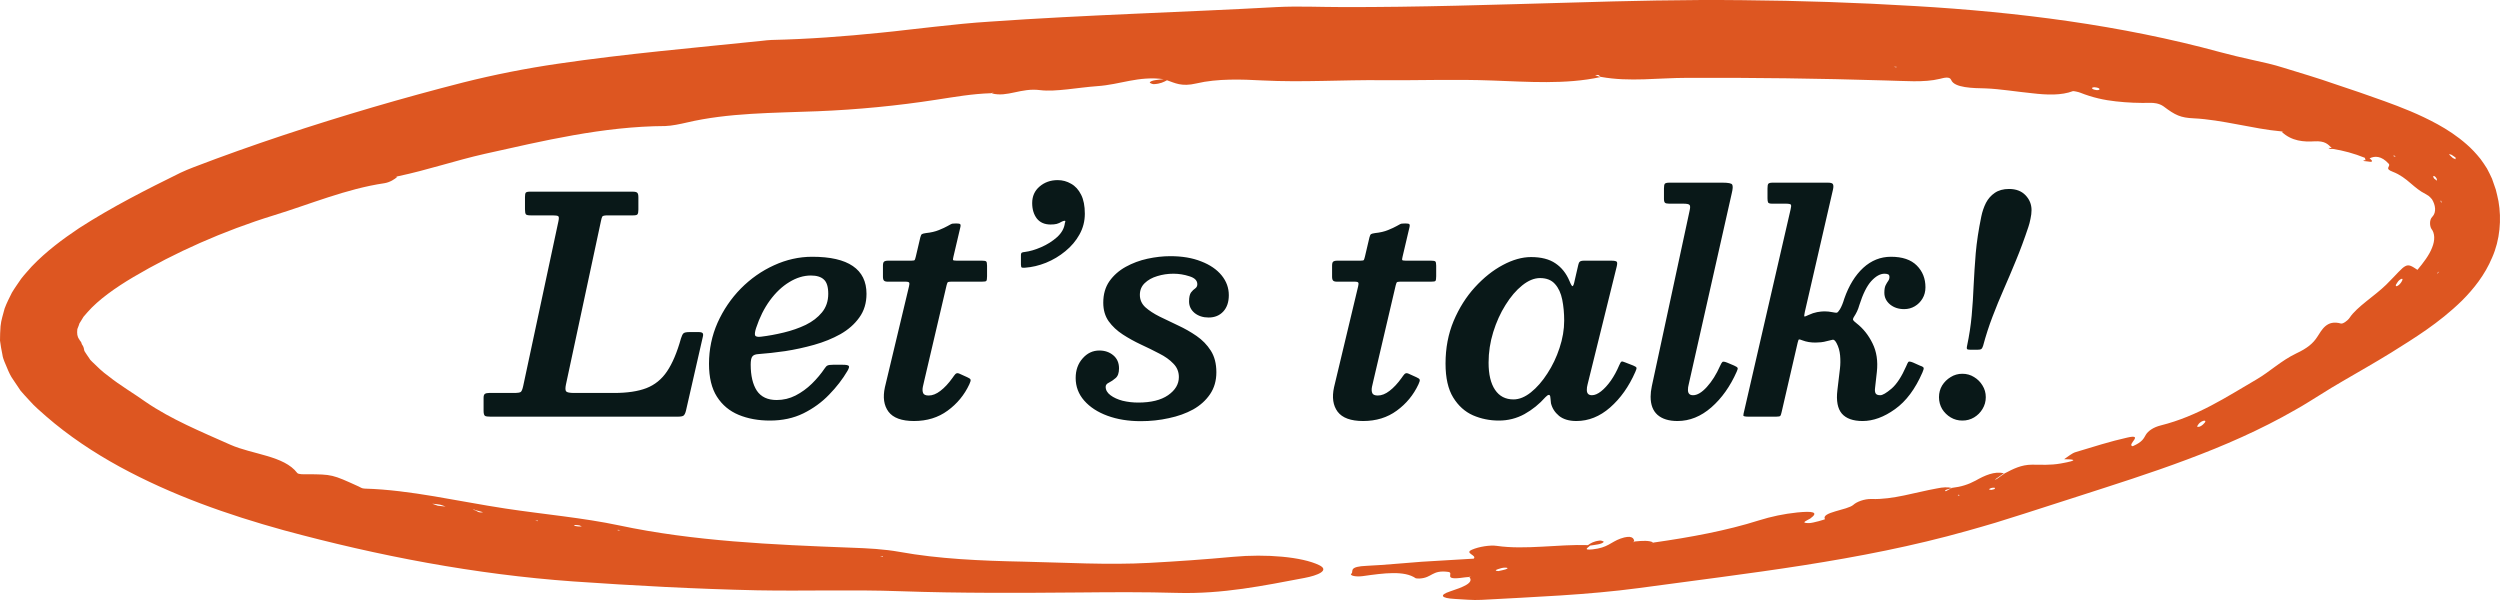
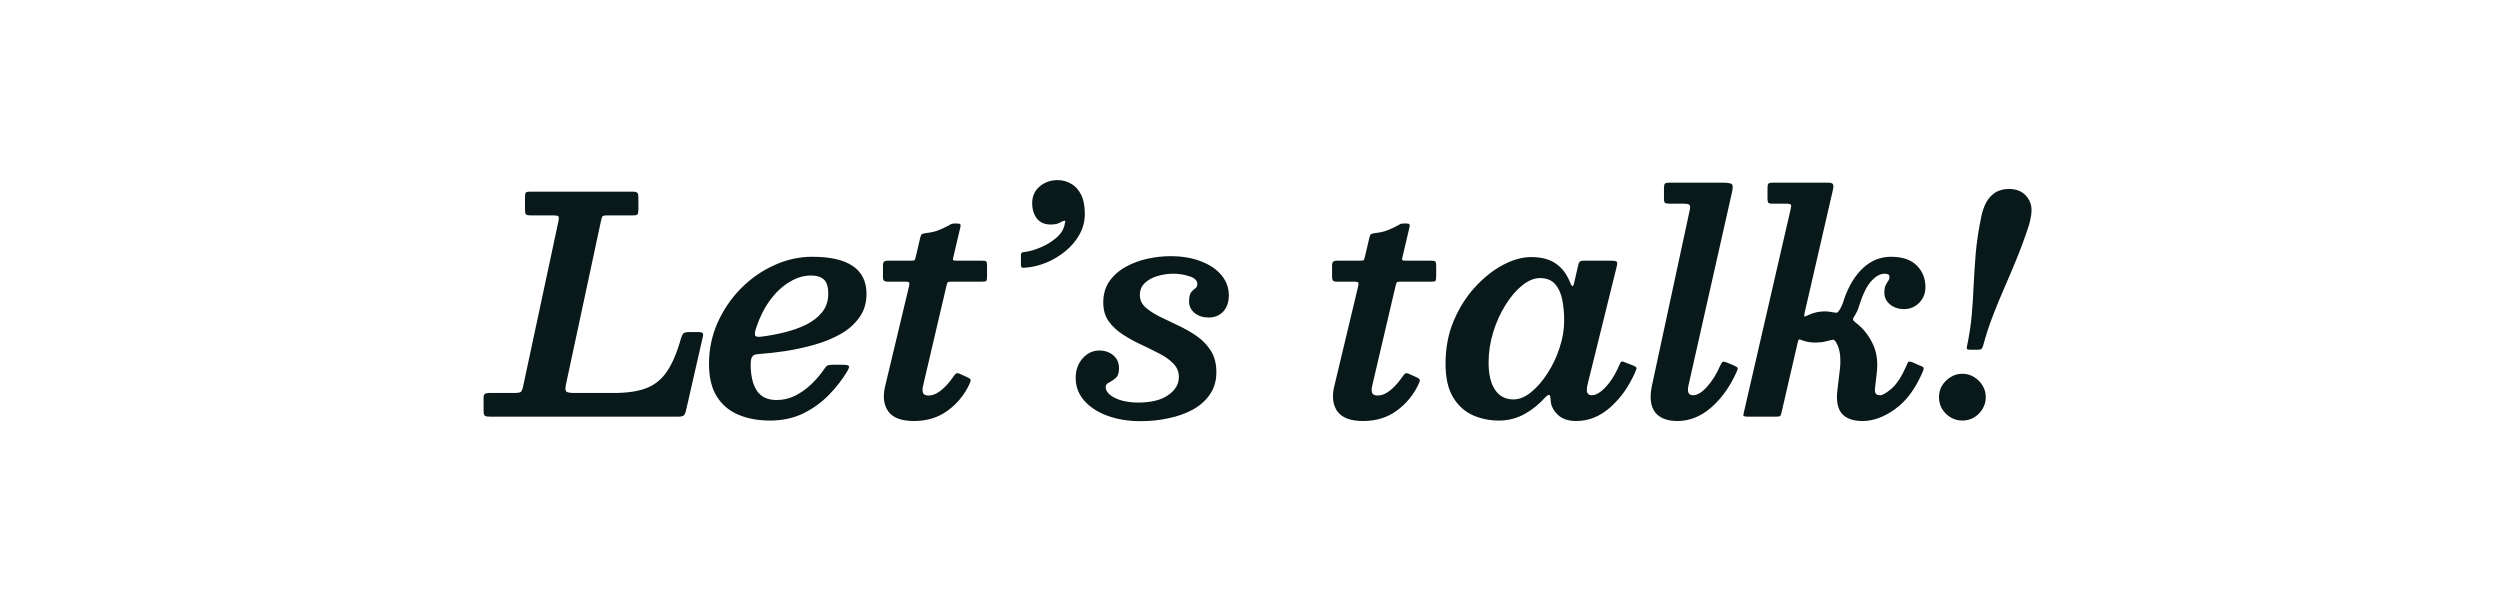
<svg xmlns="http://www.w3.org/2000/svg" width="150" height="36" viewBox="0 0 150 36" fill="none">
-   <path d="M81.099 34.422C81.21 34.247 80.911 33.993 82.022 33.948C83.115 33.898 84.215 33.783 85.314 33.704C86.325 33.644 87.335 33.584 88.424 33.519C88.633 33.31 87.832 33.19 88.319 32.981C88.727 32.801 89.412 32.692 89.805 32.752C91.511 33.001 93.511 32.647 95.278 32.707C95.439 32.592 95.61 32.477 95.997 32.432C96.063 32.423 96.245 32.487 96.223 32.517C96.107 32.657 95.726 32.687 95.4 32.737C95.339 32.831 94.903 33.031 95.56 32.961C96.466 32.866 96.654 32.522 97.223 32.318C97.908 32.074 98.04 32.298 98.051 32.477L97.963 32.542L98.096 32.487C98.543 32.443 98.957 32.418 99.189 32.547L99.068 32.607L99.222 32.552C101.432 32.238 103.608 31.834 105.525 31.226C106.276 30.992 107.027 30.832 107.834 30.748C108.745 30.658 109.165 30.713 108.618 31.111C108.48 31.206 107.944 31.391 108.535 31.386C108.668 31.386 108.911 31.326 109.121 31.271C109.226 31.241 109.32 31.211 109.392 31.191C109.463 31.171 109.508 31.151 109.502 31.151C109.237 30.728 110.85 30.608 111.203 30.289C111.391 30.114 111.855 29.925 112.303 29.94C113.568 29.985 114.91 29.541 116.208 29.307C116.583 29.227 116.865 29.222 117.086 29.272C117.014 29.347 116.583 29.387 116.744 29.476L117.119 29.272C117.655 29.212 118.097 29.073 118.533 28.838C119.075 28.529 119.671 28.26 120.235 28.395L119.765 28.724L119.688 28.799L119.82 28.729L120.284 28.4C120.787 28.136 121.279 27.881 121.919 27.881C122.466 27.881 123.008 27.921 123.637 27.811C124.875 27.592 124.344 27.557 123.847 27.552C124.079 27.403 124.306 27.193 124.549 27.123C125.576 26.814 126.642 26.475 127.631 26.256C128.691 26.012 127.57 26.7 127.962 26.774C128.564 26.51 128.62 26.301 128.752 26.082C128.879 25.872 129.183 25.638 129.653 25.523C131.857 24.97 133.58 23.823 135.381 22.772C136.22 22.283 136.833 21.66 137.783 21.201C138.435 20.897 138.783 20.603 139.032 20.219C139.308 19.8 139.601 19.167 140.457 19.412C140.578 19.447 140.877 19.222 140.976 19.068C141.407 18.41 142.479 17.762 143.169 17.084C143.837 16.421 144.097 16.077 144.324 15.967C144.539 15.852 144.71 15.967 145.047 16.191C145.401 15.768 145.754 15.309 145.925 14.86C146.108 14.417 146.097 13.993 145.881 13.724C145.787 13.574 145.749 13.19 145.936 13.011C146.207 12.732 146.119 12.283 145.92 11.959C145.848 11.879 145.787 11.805 145.721 11.755C145.644 11.71 145.583 11.67 145.533 11.64C145.191 11.471 144.931 11.246 144.633 10.992C144.34 10.738 144.003 10.474 143.572 10.309C143.02 10.105 143.467 9.995 143.324 9.826C142.876 9.332 142.473 9.352 142.175 9.502C142.412 9.686 142.368 9.751 142.009 9.681C141.959 9.681 141.91 9.676 141.854 9.666C141.849 9.666 141.788 9.616 141.794 9.616C141.838 9.616 141.888 9.616 141.932 9.616C141.926 9.571 141.91 9.521 141.888 9.467C141.247 9.207 140.601 9.033 139.96 8.933C139.91 8.933 139.838 8.953 139.805 8.933C139.662 8.873 139.7 8.858 139.91 8.888C139.678 8.654 139.507 8.445 138.866 8.48C138.247 8.519 137.507 8.48 136.905 7.911L137.01 7.896L136.861 7.881C135.215 7.737 133.315 7.179 131.613 7.099C130.846 7.064 130.52 6.919 129.818 6.386C129.542 6.186 129.189 6.167 129.039 6.172C128.338 6.186 127.653 6.162 126.951 6.082C126.25 6.007 125.548 5.853 124.819 5.563C124.703 5.514 124.399 5.454 124.372 5.469C123.692 5.728 122.831 5.703 121.914 5.593C120.997 5.504 120.025 5.339 119.146 5.304C118.384 5.289 117.257 5.274 117.07 4.796C116.981 4.571 116.633 4.671 116.39 4.731C115.44 4.965 114.28 4.851 113.081 4.826C109.143 4.706 105.21 4.656 101.233 4.671C99.477 4.671 97.786 4.925 96.068 4.616C95.886 4.601 96.079 4.457 95.704 4.507L96.019 4.626C93.942 5.08 91.649 4.905 89.539 4.831C87.308 4.746 85.126 4.831 82.95 4.811C80.547 4.786 78.155 4.95 75.73 4.826C74.537 4.761 73.046 4.706 71.786 5.005C70.886 5.219 70.494 4.975 70.019 4.816C69.825 4.92 69.626 5.03 69.223 5.05C69.151 5.05 68.969 4.98 68.986 4.945C69.079 4.806 69.483 4.786 69.825 4.751C68.295 4.546 67.235 5.075 65.82 5.17C64.694 5.249 63.329 5.523 62.418 5.409C61.252 5.254 60.452 5.853 59.507 5.603L59.629 5.548L59.468 5.593C58.319 5.628 57.27 5.818 56.154 5.987C53.878 6.341 51.442 6.58 49.051 6.675C46.388 6.78 43.693 6.765 41.201 7.353C40.809 7.443 40.301 7.552 39.92 7.562C36.164 7.582 32.584 8.455 29.082 9.232C27.337 9.626 25.641 10.204 23.89 10.573L23.73 10.583L23.851 10.598C23.691 10.753 23.387 10.942 23.067 10.992C20.769 11.331 18.576 12.263 16.439 12.916C13.384 13.858 10.473 15.165 8.009 16.62C6.938 17.253 5.899 17.986 5.248 18.734L5.01 19.008L4.85 19.272L4.767 19.402L4.728 19.521C4.701 19.596 4.668 19.676 4.64 19.746C4.612 20.015 4.629 20.194 4.756 20.364C4.772 20.424 4.883 20.513 4.894 20.598C4.894 20.643 4.944 20.698 4.971 20.748C4.999 20.802 5.021 20.852 5.032 20.907C5.049 20.967 5.043 21.032 5.087 21.097L5.214 21.291L5.347 21.485L5.413 21.585L5.524 21.7C5.833 22.004 6.142 22.308 6.507 22.567C7.203 23.125 8.004 23.589 8.744 24.117C10.246 25.149 12.064 25.902 13.826 26.685C15.14 27.268 17.052 27.343 17.831 28.375C17.902 28.469 18.212 28.459 18.422 28.454C19.935 28.465 19.93 28.465 21.515 29.187C21.653 29.247 21.697 29.312 21.896 29.317C24.614 29.392 27.475 30.08 30.331 30.513C32.601 30.857 34.998 31.067 37.153 31.525C41.599 32.472 46.327 32.682 51.072 32.861C52.083 32.896 53.044 32.946 53.989 33.115C56.292 33.534 58.844 33.649 61.407 33.699C63.926 33.754 66.467 33.908 68.953 33.773C70.604 33.684 72.316 33.564 73.979 33.41C75.979 33.225 78.122 33.41 79.149 33.908C79.801 34.222 79.066 34.526 78.271 34.676C75.841 35.134 73.371 35.653 70.599 35.573C68.671 35.518 66.749 35.528 64.81 35.548C61.214 35.578 57.601 35.598 54.016 35.473C51.122 35.369 48.299 35.473 45.438 35.419C41.748 35.339 38.036 35.139 34.38 34.885C28.513 34.466 22.724 33.36 17.024 31.814C13.649 30.882 10.302 29.706 7.175 28.001C5.618 27.148 4.115 26.151 2.762 24.975C2.425 24.671 2.093 24.407 1.745 24.008C1.574 23.823 1.403 23.639 1.237 23.445L0.795 22.787C0.641 22.577 0.525 22.323 0.42 22.064C0.32 21.805 0.182 21.565 0.144 21.276C0.088 20.997 0.033 20.713 0 20.434C0 20.149 0.011 19.86 0.033 19.571C0.066 19.207 0.188 18.863 0.276 18.514C0.398 18.18 0.558 17.876 0.713 17.562C0.884 17.273 1.083 17.004 1.27 16.725C1.469 16.466 1.69 16.236 1.9 15.992C2.778 15.075 3.756 14.352 4.745 13.689C6.739 12.403 8.799 11.366 10.832 10.364C11.075 10.244 11.351 10.14 11.611 10.035C15.163 8.674 18.742 7.503 22.349 6.441C24.155 5.912 25.967 5.414 27.784 4.95C29.662 4.477 31.562 4.103 33.474 3.824C37.578 3.22 41.715 2.866 45.731 2.448C45.913 2.428 46.101 2.403 46.283 2.398C48.504 2.348 50.68 2.184 52.834 1.964C53.928 1.86 54.95 1.72 56.077 1.605C57.187 1.481 58.297 1.366 59.419 1.296C65.169 0.892 70.924 0.738 76.614 0.424C77.906 0.359 79.199 0.424 80.475 0.424C85.115 0.439 89.711 0.279 94.279 0.155C97.626 0.055 101.106 -0.03 104.547 0.01C107.994 0.04 111.452 0.155 114.915 0.364C121.041 0.723 127.239 1.501 133.204 3.126C133.828 3.29 134.464 3.45 135.115 3.589C135.762 3.729 136.414 3.873 137.038 4.073C138.054 4.387 139.076 4.686 140.081 5.04L141.589 5.548L143.059 6.067C144.075 6.436 145.147 6.849 146.268 7.463C146.826 7.772 147.411 8.146 147.991 8.654C148.279 8.903 148.566 9.207 148.836 9.546C148.963 9.726 149.102 9.915 149.218 10.11C149.328 10.314 149.427 10.518 149.521 10.723L149.748 11.376C149.803 11.605 149.864 11.835 149.908 12.069C150.101 13.155 149.996 14.397 149.532 15.444C149.09 16.505 148.411 17.343 147.721 18.036C146.318 19.407 144.837 20.299 143.473 21.156C142.479 21.77 141.495 22.323 140.567 22.866C140.103 23.136 139.656 23.405 139.242 23.669C138.767 23.958 138.236 24.307 137.717 24.591C135.629 25.793 133.425 26.75 131.221 27.572C129.017 28.4 126.813 29.093 124.654 29.791L121.417 30.832L119.732 31.361C119.169 31.535 118.605 31.685 118.042 31.849C111.54 33.684 104.879 34.387 98.333 35.284C95.24 35.698 92.031 35.817 88.888 35.992C88.357 36.022 87.822 35.962 87.302 35.937C86.413 35.892 86.38 35.693 86.982 35.493C87.777 35.229 88.457 34.975 88.164 34.626L88.269 34.566L88.131 34.621C88.037 34.631 87.943 34.631 87.855 34.646C86.463 34.855 87.313 34.362 86.882 34.312C85.905 34.187 85.938 34.671 85.176 34.711C85.093 34.711 84.966 34.711 84.944 34.696C84.264 34.222 83.038 34.387 81.773 34.566C81.375 34.621 80.978 34.551 81.066 34.416L81.099 34.422ZM52.807 33.375L52.961 33.405L52.983 33.365L52.807 33.375ZM37.059 31.824H37.23L37.07 31.785L37.059 31.824ZM34.678 31.585C34.755 31.595 34.833 31.585 34.91 31.585L34.772 31.525C34.689 31.515 34.584 31.495 34.529 31.5C34.368 31.52 34.429 31.555 34.678 31.585ZM32.109 31.226L32.258 31.271L32.281 31.236L32.109 31.226ZM28.37 30.533L28.453 30.603C28.629 30.643 28.69 30.793 28.983 30.733L28.497 30.598L28.37 30.533ZM25.934 30.224L26.271 30.344L26.735 30.394C26.624 30.354 26.519 30.304 26.403 30.279C26.254 30.249 26.094 30.239 25.934 30.224ZM113.799 4.008H113.628L113.777 4.043L113.794 4.008H113.799ZM125.963 5.369C125.996 5.304 125.885 5.254 125.675 5.234C125.615 5.229 125.571 5.254 125.521 5.269C125.51 5.334 125.609 5.384 125.814 5.409C125.874 5.414 125.952 5.394 125.963 5.374V5.369ZM143.732 9.377L143.616 9.317L143.628 9.387H143.732V9.377ZM147.135 9.452C147.19 9.502 147.268 9.521 147.334 9.556V9.452C147.246 9.397 147.152 9.317 147.091 9.287C146.881 9.207 146.909 9.252 147.141 9.452H147.135ZM146.207 10.848C146.207 10.813 146.224 10.783 146.207 10.733C146.135 10.588 146.041 10.528 145.986 10.588C145.975 10.603 146.03 10.673 146.052 10.718C146.108 10.758 146.163 10.798 146.207 10.842V10.848ZM146.489 12.178L146.478 12.054L146.423 12.044L146.483 12.178H146.489ZM146.251 16.421L146.356 16.286L146.24 16.376L146.251 16.421ZM143.931 17.099C144.025 17.019 144.103 16.904 144.136 16.82C144.185 16.7 144.097 16.695 143.964 16.805C143.871 16.879 143.821 16.989 143.755 17.084C143.721 17.193 143.793 17.208 143.931 17.099ZM131.823 25.588C131.901 25.643 132.028 25.603 132.166 25.483C132.249 25.409 132.337 25.314 132.32 25.269C132.287 25.199 132.116 25.259 131.984 25.369C131.901 25.444 131.873 25.513 131.823 25.583V25.588ZM119.329 29.362C119.329 29.362 119.412 29.382 119.461 29.397C119.533 29.382 119.644 29.362 119.66 29.347C119.699 29.317 119.715 29.272 119.682 29.267C119.544 29.247 119.401 29.287 119.329 29.367V29.362ZM117.462 29.746L117.578 29.721L117.522 29.676L117.462 29.746ZM89.915 34.262C90.053 34.232 90.208 34.202 90.324 34.167C90.511 34.108 90.489 34.053 90.279 34.058C90.153 34.058 89.992 34.112 89.871 34.152C89.689 34.212 89.711 34.252 89.915 34.267V34.262Z" fill="#DD5621" />
  <path d="M29.015 24.649L29.015 23.866C29.015 23.746 29.042 23.668 29.096 23.632C29.15 23.596 29.234 23.578 29.348 23.578L30.815 23.578C31.055 23.578 31.199 23.557 31.247 23.515C31.301 23.473 31.349 23.356 31.391 23.164L33.506 13.273C33.542 13.105 33.539 13.006 33.497 12.976C33.461 12.94 33.347 12.922 33.155 12.922L31.832 12.922C31.682 12.922 31.589 12.901 31.553 12.859C31.517 12.811 31.499 12.712 31.499 12.562L31.499 11.824C31.499 11.692 31.514 11.605 31.544 11.563C31.58 11.521 31.664 11.5 31.796 11.5L37.961 11.5C38.099 11.5 38.189 11.521 38.231 11.563C38.279 11.599 38.303 11.692 38.303 11.842L38.303 12.58C38.303 12.718 38.285 12.811 38.249 12.859C38.219 12.901 38.135 12.922 37.997 12.922L36.476 12.922C36.29 12.922 36.179 12.943 36.143 12.985C36.113 13.027 36.083 13.126 36.053 13.282L33.956 23.074C33.914 23.278 33.917 23.413 33.965 23.479C34.019 23.545 34.181 23.578 34.451 23.578L36.845 23.578C37.631 23.578 38.276 23.482 38.78 23.29C39.29 23.092 39.704 22.756 40.022 22.282C40.346 21.802 40.625 21.142 40.859 20.302C40.907 20.152 40.955 20.053 41.003 20.005C41.057 19.951 41.18 19.924 41.372 19.924L41.912 19.924C42.038 19.924 42.119 19.945 42.155 19.987C42.191 20.023 42.197 20.092 42.173 20.194L41.156 24.649C41.12 24.793 41.072 24.889 41.012 24.937C40.958 24.979 40.841 25 40.661 25L29.429 25C29.267 25 29.159 24.985 29.105 24.955C29.045 24.919 29.015 24.817 29.015 24.649ZM42.54 21.832C42.54 20.962 42.711 20.14 43.053 19.366C43.401 18.592 43.866 17.908 44.448 17.314C45.036 16.72 45.699 16.255 46.437 15.919C47.181 15.577 47.946 15.406 48.732 15.406C49.818 15.406 50.631 15.592 51.171 15.964C51.717 16.336 51.99 16.891 51.99 17.629C51.99 18.181 51.846 18.655 51.558 19.051C51.276 19.447 50.898 19.78 50.424 20.05C49.95 20.314 49.425 20.527 48.849 20.689C48.273 20.851 47.694 20.977 47.112 21.067C46.53 21.151 45.987 21.211 45.483 21.247C45.309 21.259 45.192 21.31 45.132 21.4C45.072 21.484 45.042 21.643 45.042 21.877C45.042 22.543 45.165 23.065 45.411 23.443C45.663 23.815 46.059 24.001 46.599 24.001C47.001 24.001 47.379 23.911 47.733 23.731C48.093 23.545 48.42 23.308 48.714 23.02C49.008 22.732 49.266 22.423 49.488 22.093C49.542 22.009 49.596 21.955 49.65 21.931C49.71 21.901 49.818 21.886 49.974 21.886L50.568 21.886C50.772 21.886 50.892 21.91 50.928 21.958C50.964 22 50.937 22.099 50.847 22.255C50.559 22.747 50.193 23.221 49.749 23.677C49.311 24.133 48.795 24.508 48.201 24.802C47.613 25.09 46.944 25.234 46.194 25.234C45.498 25.234 44.874 25.12 44.322 24.892C43.77 24.664 43.335 24.301 43.017 23.803C42.699 23.305 42.54 22.648 42.54 21.832ZM45.654 20.203C46.104 20.149 46.563 20.065 47.031 19.951C47.505 19.837 47.943 19.684 48.345 19.492C48.747 19.294 49.071 19.045 49.317 18.745C49.569 18.439 49.695 18.067 49.695 17.629C49.695 17.215 49.608 16.93 49.434 16.774C49.266 16.612 49.005 16.531 48.651 16.531C48.219 16.531 47.787 16.663 47.355 16.927C46.929 17.185 46.542 17.551 46.194 18.025C45.852 18.493 45.576 19.045 45.366 19.681C45.3 19.885 45.279 20.029 45.303 20.113C45.333 20.197 45.45 20.227 45.654 20.203ZM53.292 15.64L54.678 15.64C54.804 15.64 54.873 15.625 54.885 15.595C54.903 15.559 54.924 15.493 54.948 15.397L55.218 14.245C55.248 14.131 55.281 14.065 55.317 14.047C55.353 14.023 55.434 14.002 55.56 13.984C55.854 13.954 56.112 13.894 56.334 13.804C56.556 13.714 56.73 13.633 56.856 13.561C56.934 13.513 56.994 13.48 57.036 13.462C57.078 13.438 57.12 13.423 57.162 13.417C57.21 13.411 57.279 13.408 57.369 13.408C57.495 13.408 57.573 13.42 57.603 13.444C57.639 13.468 57.645 13.531 57.621 13.633L57.207 15.397C57.183 15.499 57.174 15.565 57.18 15.595C57.192 15.625 57.264 15.64 57.396 15.64L58.917 15.64C59.049 15.64 59.133 15.655 59.169 15.685C59.205 15.715 59.223 15.799 59.223 15.937L59.223 16.576C59.223 16.726 59.208 16.819 59.178 16.855C59.154 16.885 59.067 16.9 58.917 16.9L57.063 16.9C56.949 16.9 56.88 16.915 56.856 16.945C56.838 16.975 56.817 17.035 56.793 17.125L55.47 22.777C55.434 22.915 55.401 23.059 55.371 23.209C55.341 23.359 55.347 23.485 55.389 23.587C55.431 23.683 55.542 23.731 55.722 23.731C55.95 23.731 56.184 23.638 56.424 23.452C56.67 23.266 56.913 23.005 57.153 22.669C57.213 22.579 57.27 22.504 57.324 22.444C57.384 22.384 57.462 22.375 57.558 22.417L58.035 22.633C58.149 22.681 58.215 22.729 58.233 22.777C58.251 22.825 58.227 22.918 58.161 23.056C57.861 23.698 57.426 24.226 56.856 24.64C56.292 25.054 55.62 25.261 54.84 25.261C54.102 25.261 53.592 25.075 53.31 24.703C53.034 24.331 52.962 23.842 53.094 23.236L54.543 17.17C54.567 17.068 54.57 16.999 54.552 16.963C54.534 16.921 54.459 16.9 54.327 16.9L53.256 16.9C53.154 16.9 53.082 16.879 53.04 16.837C52.998 16.795 52.977 16.717 52.977 16.603L52.977 15.946C52.977 15.82 52.998 15.739 53.04 15.703C53.088 15.661 53.172 15.64 53.292 15.64ZM61.931 12.184C61.931 11.776 62.078 11.446 62.372 11.194C62.672 10.936 63.035 10.807 63.461 10.807C63.749 10.807 64.016 10.879 64.262 11.023C64.514 11.161 64.715 11.38 64.865 11.68C65.015 11.974 65.09 12.355 65.09 12.823C65.09 13.273 64.982 13.69 64.766 14.074C64.556 14.452 64.274 14.785 63.92 15.073C63.572 15.361 63.185 15.592 62.759 15.766C62.339 15.934 61.919 16.033 61.499 16.063C61.409 16.069 61.346 16.066 61.31 16.054C61.274 16.036 61.256 15.976 61.256 15.874L61.256 15.316C61.256 15.226 61.277 15.172 61.319 15.154C61.361 15.136 61.418 15.124 61.49 15.118C61.784 15.082 62.111 14.986 62.471 14.83C62.831 14.674 63.149 14.473 63.425 14.227C63.701 13.975 63.857 13.693 63.893 13.381C63.935 13.285 63.929 13.24 63.875 13.246C63.827 13.246 63.764 13.267 63.686 13.309C63.602 13.363 63.506 13.405 63.398 13.435C63.296 13.459 63.176 13.471 63.038 13.471C62.678 13.471 62.402 13.351 62.21 13.111C62.024 12.865 61.931 12.556 61.931 12.184ZM70.732 22.624C70.732 22.306 70.621 22.036 70.399 21.814C70.183 21.586 69.901 21.385 69.553 21.211C69.211 21.031 68.845 20.851 68.455 20.671C68.071 20.491 67.708 20.29 67.366 20.068C67.024 19.846 66.742 19.582 66.52 19.276C66.304 18.97 66.196 18.598 66.196 18.16C66.196 17.656 66.319 17.227 66.565 16.873C66.817 16.519 67.144 16.231 67.546 16.009C67.948 15.787 68.383 15.625 68.851 15.523C69.325 15.421 69.781 15.37 70.219 15.37C70.933 15.37 71.551 15.475 72.073 15.685C72.601 15.889 73.009 16.168 73.297 16.522C73.585 16.876 73.729 17.272 73.729 17.71C73.729 18.124 73.618 18.451 73.396 18.691C73.174 18.931 72.88 19.051 72.514 19.051C72.184 19.051 71.905 18.961 71.677 18.781C71.455 18.595 71.344 18.364 71.344 18.088C71.344 17.836 71.383 17.656 71.461 17.548C71.545 17.44 71.629 17.359 71.713 17.305C71.797 17.245 71.839 17.161 71.839 17.053C71.839 16.831 71.68 16.672 71.362 16.576C71.05 16.474 70.732 16.423 70.408 16.423C70.066 16.423 69.742 16.471 69.436 16.567C69.13 16.657 68.878 16.798 68.68 16.99C68.488 17.176 68.392 17.41 68.392 17.692C68.392 17.986 68.503 18.235 68.725 18.439C68.947 18.637 69.232 18.823 69.58 18.997C69.928 19.165 70.297 19.342 70.687 19.528C71.077 19.708 71.446 19.918 71.794 20.158C72.142 20.398 72.427 20.692 72.649 21.04C72.871 21.388 72.982 21.82 72.982 22.336C72.982 22.84 72.856 23.278 72.604 23.65C72.352 24.022 72.013 24.328 71.587 24.568C71.161 24.802 70.675 24.976 70.129 25.09C69.589 25.21 69.028 25.27 68.446 25.27C67.702 25.27 67.036 25.162 66.448 24.946C65.86 24.73 65.395 24.427 65.053 24.037C64.711 23.647 64.54 23.194 64.54 22.678C64.54 22.21 64.678 21.82 64.954 21.508C65.23 21.19 65.566 21.031 65.962 21.031C66.292 21.031 66.571 21.127 66.799 21.319C67.027 21.511 67.141 21.772 67.141 22.102C67.141 22.378 67.072 22.573 66.934 22.687C66.802 22.801 66.67 22.891 66.538 22.957C66.406 23.017 66.34 23.101 66.34 23.209C66.34 23.401 66.436 23.569 66.628 23.713C66.82 23.857 67.063 23.968 67.357 24.046C67.657 24.118 67.969 24.154 68.293 24.154C69.061 24.154 69.658 24.007 70.084 23.713C70.516 23.413 70.732 23.05 70.732 22.624ZM80.24 15.64L81.626 15.64C81.752 15.64 81.821 15.625 81.833 15.595C81.851 15.559 81.872 15.493 81.896 15.397L82.166 14.245C82.196 14.131 82.229 14.065 82.265 14.047C82.301 14.023 82.382 14.002 82.508 13.984C82.802 13.954 83.06 13.894 83.282 13.804C83.504 13.714 83.678 13.633 83.804 13.561C83.882 13.513 83.942 13.48 83.984 13.462C84.026 13.438 84.068 13.423 84.11 13.417C84.158 13.411 84.227 13.408 84.317 13.408C84.443 13.408 84.521 13.42 84.551 13.444C84.587 13.468 84.593 13.531 84.569 13.633L84.155 15.397C84.131 15.499 84.122 15.565 84.128 15.595C84.14 15.625 84.212 15.64 84.344 15.64L85.865 15.64C85.997 15.64 86.081 15.655 86.117 15.685C86.153 15.715 86.171 15.799 86.171 15.937L86.171 16.576C86.171 16.726 86.156 16.819 86.126 16.855C86.102 16.885 86.015 16.9 85.865 16.9L84.011 16.9C83.897 16.9 83.828 16.915 83.804 16.945C83.786 16.975 83.765 17.035 83.741 17.125L82.418 22.777C82.382 22.915 82.349 23.059 82.319 23.209C82.289 23.359 82.295 23.485 82.337 23.587C82.379 23.683 82.49 23.731 82.67 23.731C82.898 23.731 83.132 23.638 83.372 23.452C83.618 23.266 83.861 23.005 84.101 22.669C84.161 22.579 84.218 22.504 84.272 22.444C84.332 22.384 84.41 22.375 84.506 22.417L84.983 22.633C85.097 22.681 85.163 22.729 85.181 22.777C85.199 22.825 85.175 22.918 85.109 23.056C84.809 23.698 84.374 24.226 83.804 24.64C83.24 25.054 82.568 25.261 81.788 25.261C81.05 25.261 80.54 25.075 80.258 24.703C79.982 24.331 79.91 23.842 80.042 23.236L81.491 17.17C81.515 17.068 81.518 16.999 81.5 16.963C81.482 16.921 81.407 16.9 81.275 16.9L80.204 16.9C80.102 16.9 80.03 16.879 79.988 16.837C79.946 16.795 79.925 16.717 79.925 16.603L79.925 15.946C79.925 15.82 79.946 15.739 79.988 15.703C80.036 15.661 80.12 15.64 80.24 15.64ZM93.851 19.24C93.851 18.79 93.812 18.37 93.734 17.98C93.656 17.59 93.512 17.278 93.302 17.044C93.092 16.804 92.792 16.684 92.402 16.684C92.054 16.684 91.697 16.831 91.331 17.125C90.971 17.413 90.638 17.803 90.332 18.295C90.026 18.781 89.78 19.324 89.594 19.924C89.408 20.524 89.315 21.136 89.315 21.76C89.315 22.462 89.444 23.005 89.702 23.389C89.96 23.773 90.329 23.965 90.809 23.965C91.151 23.965 91.499 23.824 91.853 23.542C92.213 23.254 92.543 22.876 92.843 22.408C93.149 21.94 93.392 21.43 93.572 20.878C93.758 20.32 93.851 19.774 93.851 19.24ZM98.117 22.318C97.733 23.194 97.229 23.905 96.605 24.451C95.987 24.991 95.312 25.261 94.58 25.261C94.148 25.261 93.803 25.159 93.545 24.955C93.293 24.745 93.131 24.493 93.059 24.199C93.047 24.085 93.038 23.998 93.032 23.938C93.026 23.878 93.02 23.827 93.014 23.785C92.996 23.713 92.963 23.683 92.915 23.695C92.873 23.701 92.81 23.746 92.726 23.83C92.36 24.244 91.94 24.583 91.466 24.847C90.992 25.105 90.482 25.234 89.936 25.234C89.384 25.234 88.865 25.129 88.379 24.919C87.893 24.703 87.497 24.346 87.191 23.848C86.885 23.35 86.732 22.672 86.732 21.814C86.732 20.884 86.894 20.032 87.218 19.258C87.548 18.478 87.974 17.803 88.496 17.233C89.024 16.657 89.582 16.213 90.17 15.901C90.764 15.583 91.328 15.424 91.862 15.424C92.474 15.424 92.963 15.55 93.329 15.802C93.695 16.048 93.974 16.399 94.166 16.855C94.256 17.077 94.319 17.182 94.355 17.17C94.397 17.158 94.439 17.044 94.481 16.828L94.697 15.892C94.715 15.802 94.745 15.739 94.787 15.703C94.829 15.661 94.916 15.64 95.048 15.64L96.659 15.64C96.863 15.64 96.98 15.664 97.01 15.712C97.04 15.754 97.037 15.85 97.001 16L95.255 23.065C95.243 23.113 95.231 23.17 95.219 23.236C95.213 23.296 95.21 23.35 95.21 23.398C95.21 23.608 95.312 23.713 95.516 23.713C95.684 23.713 95.867 23.635 96.065 23.479C96.263 23.323 96.458 23.11 96.65 22.84C96.842 22.564 97.01 22.255 97.154 21.913C97.208 21.787 97.253 21.715 97.289 21.697C97.325 21.679 97.397 21.694 97.505 21.742L97.991 21.931C98.111 21.979 98.177 22.024 98.189 22.066C98.201 22.102 98.177 22.186 98.117 22.318ZM103.905 11.599L101.322 23.065C101.31 23.113 101.298 23.17 101.286 23.236C101.28 23.296 101.277 23.35 101.277 23.398C101.277 23.608 101.379 23.713 101.583 23.713C101.835 23.713 102.111 23.548 102.411 23.218C102.717 22.882 102.981 22.462 103.203 21.958C103.263 21.826 103.311 21.745 103.347 21.715C103.389 21.685 103.485 21.7 103.635 21.76L104.04 21.931C104.166 21.985 104.238 22.033 104.256 22.075C104.274 22.111 104.256 22.186 104.202 22.3C103.812 23.182 103.305 23.896 102.681 24.442C102.057 24.988 101.379 25.261 100.647 25.261C100.131 25.261 99.733 25.138 99.451 24.892C99.174 24.646 99.037 24.283 99.037 23.803C99.037 23.719 99.043 23.617 99.055 23.497C99.073 23.371 99.091 23.263 99.109 23.173L101.376 12.643C101.418 12.463 101.418 12.349 101.376 12.301C101.34 12.247 101.211 12.22 100.989 12.22L100.152 12.22C100.026 12.22 99.942 12.202 99.9 12.166C99.859 12.13 99.838 12.052 99.838 11.932L99.838 11.302C99.838 11.158 99.856 11.065 99.891 11.023C99.933 10.981 100.023 10.96 100.161 10.96L103.356 10.96C103.698 10.96 103.89 10.999 103.932 11.077C103.98 11.155 103.971 11.329 103.905 11.599ZM115.347 22.345C114.915 23.341 114.366 24.076 113.7 24.55C113.04 25.024 112.392 25.261 111.756 25.261C111.186 25.261 110.772 25.114 110.514 24.82C110.256 24.52 110.166 24.049 110.244 23.407L110.397 22.12C110.427 21.868 110.43 21.604 110.406 21.328C110.382 21.052 110.31 20.803 110.19 20.581C110.112 20.437 110.037 20.371 109.965 20.383C109.899 20.395 109.785 20.422 109.623 20.464C109.497 20.5 109.374 20.524 109.254 20.536C109.134 20.548 109.023 20.554 108.921 20.554C108.639 20.554 108.387 20.512 108.165 20.428C108.045 20.38 107.97 20.359 107.94 20.365C107.916 20.371 107.889 20.437 107.859 20.563L106.896 24.73C106.872 24.838 106.848 24.91 106.824 24.946C106.8 24.982 106.716 25 106.572 25L104.907 25C104.703 25 104.601 24.976 104.601 24.928C104.601 24.874 104.622 24.766 104.664 24.604L107.436 12.562C107.472 12.418 107.478 12.325 107.454 12.283C107.43 12.241 107.325 12.22 107.139 12.22L106.32 12.22C106.194 12.22 106.116 12.196 106.086 12.148C106.062 12.1 106.05 12.016 106.05 11.896L106.05 11.302C106.05 11.164 106.065 11.074 106.095 11.032C106.131 10.984 106.218 10.96 106.356 10.96L109.677 10.96C109.845 10.96 109.944 10.99 109.974 11.05C110.01 11.11 110.013 11.212 109.983 11.356L108.291 18.709C108.255 18.877 108.246 18.97 108.264 18.988C108.282 19 108.366 18.97 108.516 18.898C108.696 18.814 108.867 18.757 109.029 18.727C109.197 18.697 109.341 18.682 109.461 18.682C109.623 18.682 109.776 18.697 109.92 18.727C110.07 18.757 110.166 18.769 110.208 18.763C110.256 18.751 110.319 18.682 110.397 18.556C110.493 18.394 110.58 18.181 110.658 17.917C110.934 17.131 111.312 16.516 111.792 16.072C112.278 15.628 112.833 15.406 113.457 15.406C114.141 15.406 114.657 15.58 115.005 15.928C115.353 16.276 115.527 16.711 115.527 17.233C115.527 17.491 115.467 17.719 115.347 17.917C115.233 18.109 115.08 18.262 114.888 18.376C114.696 18.49 114.483 18.547 114.249 18.547C113.913 18.547 113.631 18.454 113.403 18.268C113.175 18.076 113.061 17.842 113.061 17.566C113.061 17.374 113.085 17.227 113.133 17.125C113.187 17.017 113.238 16.93 113.286 16.864C113.34 16.792 113.367 16.711 113.367 16.621C113.367 16.537 113.34 16.483 113.286 16.459C113.232 16.435 113.16 16.423 113.07 16.423C112.812 16.423 112.548 16.57 112.278 16.864C112.014 17.152 111.774 17.635 111.558 18.313C111.522 18.445 111.477 18.568 111.423 18.682C111.369 18.796 111.312 18.898 111.252 18.988C111.186 19.09 111.165 19.162 111.189 19.204C111.213 19.246 111.279 19.309 111.387 19.393C111.789 19.705 112.11 20.107 112.35 20.599C112.596 21.091 112.683 21.664 112.611 22.318L112.503 23.281C112.485 23.425 112.497 23.533 112.539 23.605C112.581 23.677 112.674 23.713 112.818 23.713C112.956 23.713 113.181 23.581 113.493 23.317C113.805 23.047 114.099 22.597 114.375 21.967C114.429 21.835 114.471 21.751 114.501 21.715C114.537 21.679 114.63 21.691 114.78 21.751L115.203 21.94C115.335 21.982 115.407 22.027 115.419 22.075C115.431 22.117 115.407 22.207 115.347 22.345ZM116.339 23.83C116.339 23.572 116.402 23.338 116.528 23.128C116.66 22.918 116.831 22.75 117.041 22.624C117.251 22.492 117.485 22.426 117.743 22.426C118.001 22.426 118.235 22.492 118.445 22.624C118.655 22.75 118.823 22.918 118.949 23.128C119.081 23.338 119.147 23.572 119.147 23.83C119.147 24.088 119.081 24.325 118.949 24.541C118.823 24.751 118.655 24.919 118.445 25.045C118.235 25.171 118.001 25.234 117.743 25.234C117.485 25.234 117.251 25.171 117.041 25.045C116.831 24.919 116.66 24.751 116.528 24.541C116.402 24.325 116.339 24.088 116.339 23.83ZM121.703 13.615C121.457 14.353 121.208 15.025 120.956 15.631C120.71 16.231 120.467 16.804 120.227 17.35C119.987 17.896 119.762 18.445 119.552 18.997C119.342 19.543 119.153 20.128 118.985 20.752C118.955 20.848 118.919 20.911 118.877 20.941C118.835 20.971 118.748 20.986 118.616 20.986L118.283 20.986C118.163 20.986 118.082 20.977 118.04 20.959C118.004 20.935 117.998 20.869 118.022 20.761C118.154 20.137 118.247 19.528 118.301 18.934C118.355 18.34 118.394 17.737 118.418 17.125C118.448 16.513 118.49 15.868 118.544 15.19C118.604 14.512 118.715 13.78 118.877 12.994C118.937 12.7 119.03 12.427 119.156 12.175C119.288 11.923 119.465 11.722 119.687 11.572C119.915 11.416 120.2 11.338 120.542 11.338C120.962 11.338 121.292 11.464 121.532 11.716C121.772 11.968 121.892 12.265 121.892 12.607C121.892 12.769 121.871 12.943 121.829 13.129C121.793 13.315 121.751 13.477 121.703 13.615Z" fill="#091818" />
</svg>